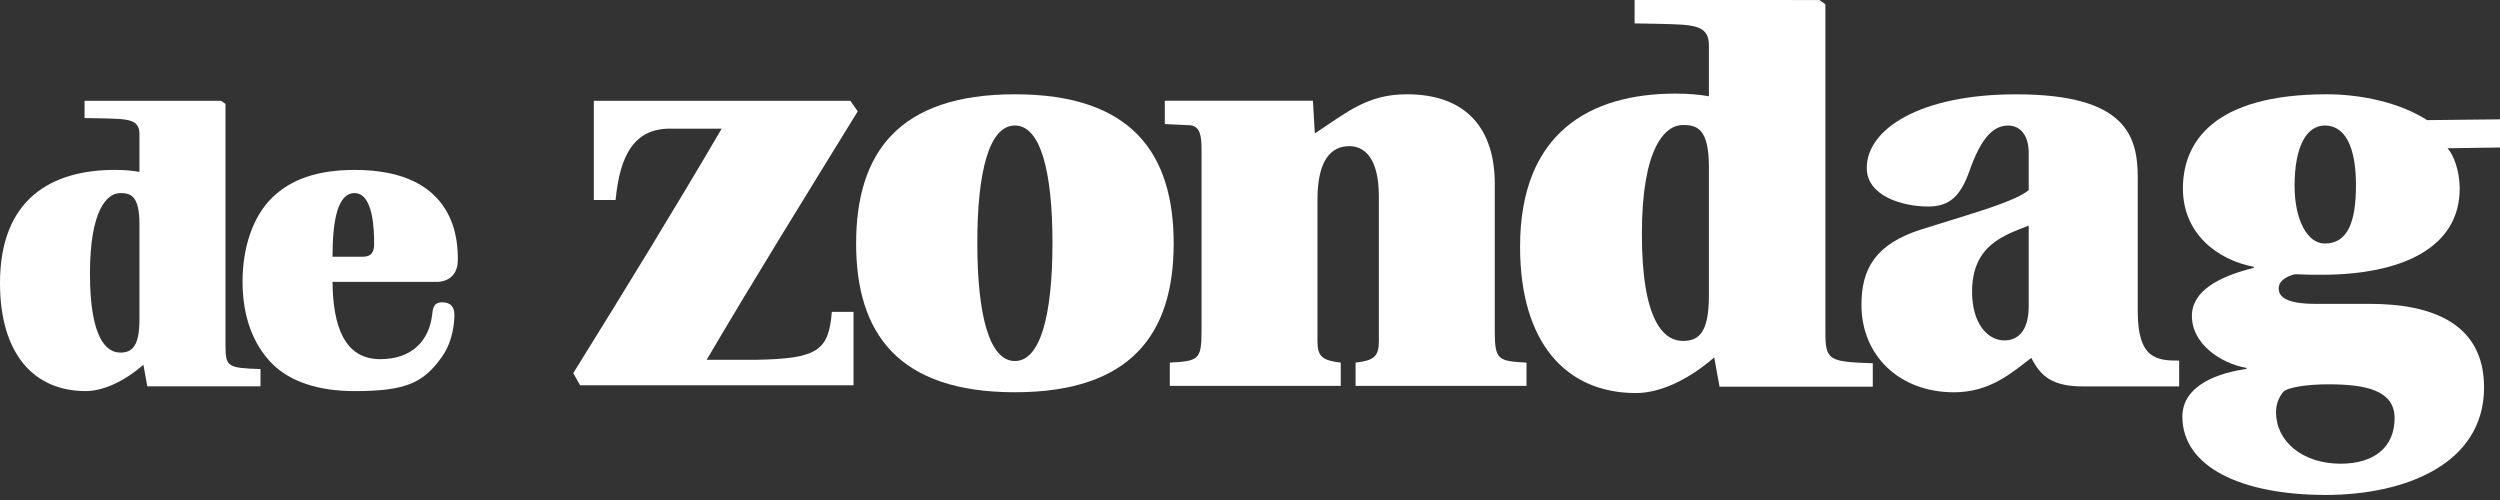
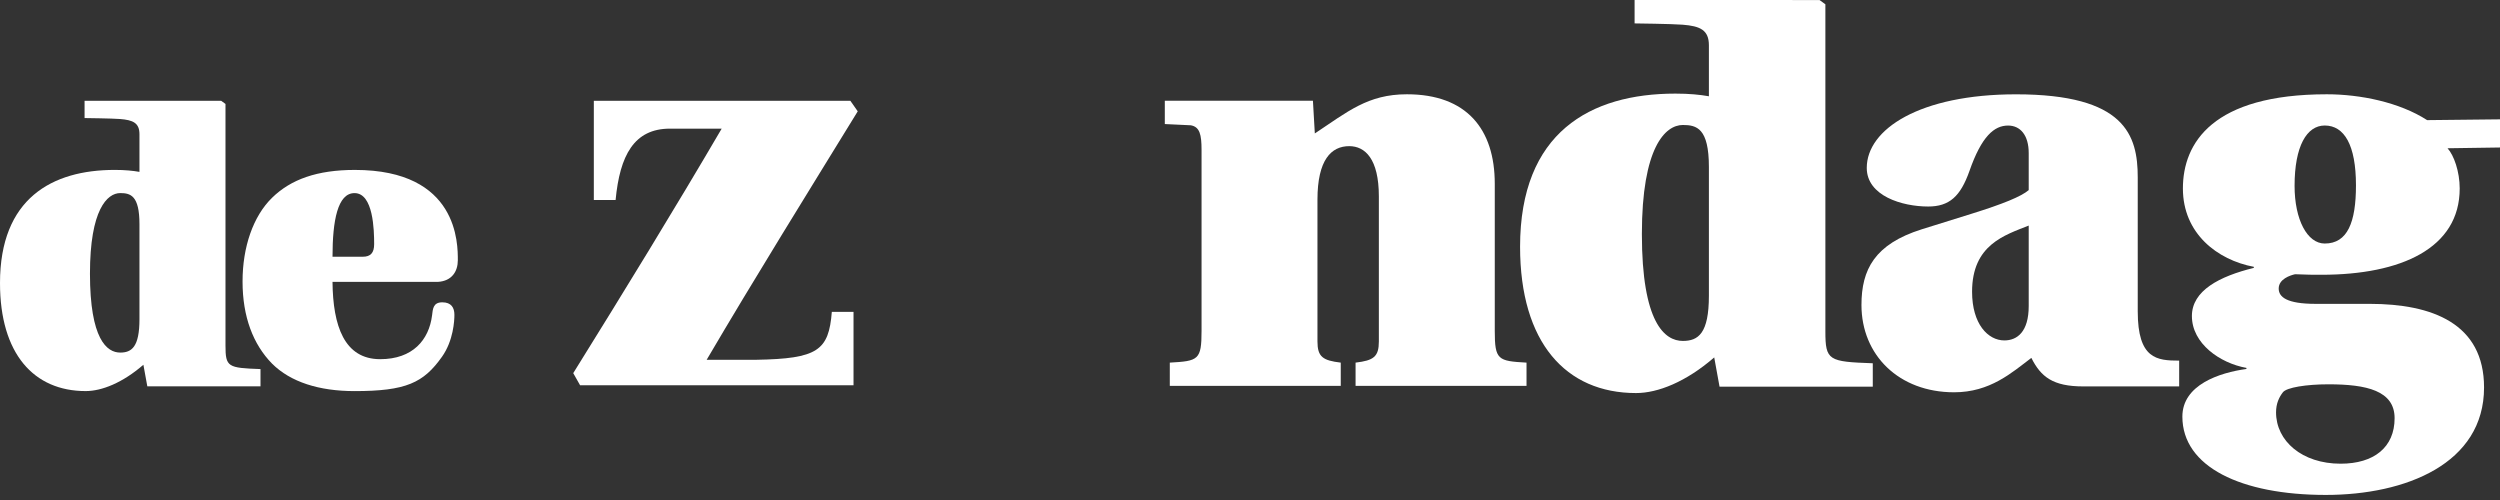
<svg xmlns="http://www.w3.org/2000/svg" width="250" height="50" viewBox="0 0 250 50" fill="none">
  <rect x="0" y="0" width="250" height="50" fill="#333333" stroke="none" />
  <path d="M58.01 38.528L57.324 37.314C62.444 29.08 67.471 20.887 72.169 12.864H66.998C63.408 12.864 61.983 15.534 61.56 20.001H59.383V10.077H85.035L85.774 11.133C80.812 19.209 75.47 27.797 70.666 35.979H75.606C81.781 35.874 82.874 35.051 83.183 31.185H85.352V38.528H58.01Z" fill="#FFF" />
-   <path d="M101.489 36.103C104.03 36.103 105.247 31.551 105.247 24.3C105.247 17.049 104.03 12.551 101.489 12.551C98.949 12.551 97.731 17.049 97.731 24.3C97.731 31.551 98.949 36.103 101.489 36.103ZM101.489 39.225C89.845 39.225 85.612 33.351 85.612 24.353C85.612 15.303 89.845 9.428 101.489 9.428C113.133 9.428 117.367 15.303 117.367 24.353C117.367 33.351 113.133 39.225 101.489 39.225Z" fill="#FFF" />
  <path d="M131.293 10.076L131.482 13.345C134.763 11.175 136.774 9.428 140.691 9.428C146.672 9.428 149.477 12.921 149.477 18.373V33.086C149.477 35.997 149.794 36.103 152.652 36.262V38.59H135.557V36.262C137.356 36.05 137.886 35.679 137.886 34.144V19.643C137.886 15.885 136.509 14.615 134.922 14.615C133.122 14.615 131.746 15.991 131.746 19.96V34.144C131.746 35.679 132.276 36.05 134.075 36.262V38.59H116.98V36.262C119.838 36.103 120.155 35.997 120.155 33.086V14.998C120.155 13.463 119.978 12.688 119.079 12.529L116.481 12.405V10.076H131.293Z" fill="#FFF" />
  <path d="M202.871 22.558C200.489 23.51 197.208 24.463 197.208 29.173C197.208 32.401 198.796 34.042 200.436 34.042C201.707 34.042 202.871 33.196 202.871 30.602V22.558ZM192.18 22.928L197.102 21.393C200.331 20.388 202.13 19.646 202.871 19.011V15.307C202.871 13.507 202.024 12.555 200.807 12.555C199.431 12.555 198.161 13.613 196.943 17.106C196.044 19.646 194.932 20.652 192.815 20.652C190.221 20.652 186.676 19.593 186.676 16.789C186.676 12.925 191.968 9.432 201.601 9.432C212.504 9.432 213.774 13.507 213.774 17.741V31.14C213.774 35.903 215.694 36.062 217.917 36.062V38.641H208.322C205.305 38.641 204.088 37.694 203.136 35.789C201.177 37.271 199.007 39.229 195.408 39.229C189.904 39.229 186.146 35.524 186.146 30.497C186.146 26.95 187.469 24.41 192.18 22.928Z" fill="#FFF" />
  <path d="M229.458 18.584C229.458 21.971 230.728 24.353 232.474 24.353C234.75 24.353 235.597 22.236 235.597 18.531C235.597 14.509 234.432 12.551 232.474 12.551C230.675 12.551 229.458 14.614 229.458 18.584ZM228.293 39.225C227.922 39.702 227.605 40.337 227.605 41.236C227.605 44.094 230.198 46.37 234.062 46.37C237.396 46.37 239.46 44.73 239.46 41.819C239.46 39.066 236.655 38.431 232.845 38.431C230.622 38.431 228.663 38.749 228.293 39.225ZM250 14.749L244.753 14.826C245.388 15.515 245.97 17.155 245.97 18.849C245.97 24.83 240.096 27.476 232.156 27.476C231.469 27.476 230.569 27.476 229.51 27.423C229.034 27.529 227.87 27.899 227.87 28.852C227.87 29.699 228.663 30.386 231.574 30.386H236.973C243.218 30.386 248.405 32.345 248.405 38.749C248.405 46.37 240.572 49.493 232.58 49.493C224.112 49.493 218.237 46.688 218.237 41.66C218.237 38.484 221.942 37.267 224.641 36.897V36.79C221.995 36.314 219.19 34.356 219.19 31.604C219.19 29.063 221.942 27.634 225.382 26.788V26.682C221.73 25.994 218.29 23.347 218.29 18.849C218.29 14.297 221.254 9.428 232.686 9.428C236.021 9.428 239.936 10.222 242.713 12.013L250 11.934V14.749Z" fill="#FFF" />
  <path d="M13.946 22.412C13.946 19.544 13.043 19.309 12.021 19.309C10.725 19.309 8.996 20.959 8.996 27.362C8.996 33.922 10.686 35.258 12.021 35.258C13.16 35.258 13.946 34.708 13.946 31.919V22.412ZM22.549 34.551C22.549 36.712 22.785 36.79 26.05 36.908V38.636H14.732L14.339 36.476C12.257 38.283 10.175 39.108 8.564 39.108C3.379 39.108 0 35.376 0 28.305C0 19.859 5.186 16.991 11.471 16.991C12.493 16.991 13.278 17.07 13.946 17.187V13.425C13.946 12.287 13.295 12.003 12.004 11.901C11.203 11.838 8.457 11.806 8.457 11.806V10.077L22.117 10.08L22.549 10.394V34.551Z" fill="#FFF" />
  <path d="M170.89 16.701C170.89 12.818 169.667 12.499 168.284 12.499C166.529 12.499 164.188 14.733 164.188 23.403C164.188 32.285 166.475 34.093 168.284 34.093C169.826 34.093 170.89 33.349 170.89 29.572V16.701ZM182.538 33.136C182.538 36.061 182.857 36.168 187.278 36.327V38.667H171.954L171.422 35.742C168.603 38.189 165.784 39.306 163.603 39.306C156.583 39.306 152.008 34.253 152.008 24.679C152.008 13.244 159.029 9.361 167.539 9.361C168.922 9.361 169.986 9.467 170.89 9.627V4.533C170.89 2.991 170.008 2.608 168.261 2.47C167.176 2.384 163.459 2.341 163.459 2.341V0L181.953 0.004L182.538 0.429V33.136Z" fill="#FFF" />
  <path d="M36.276 25.674C37.062 25.674 37.415 25.282 37.415 24.417C37.415 23.003 37.337 19.311 35.451 19.311C33.762 19.311 33.251 22.06 33.251 25.674H36.276ZM35.451 39.11C31.916 39.11 29.048 38.205 27.201 36.359C25.316 34.434 24.255 31.685 24.255 28.149C24.255 24.692 25.316 21.628 27.201 19.782C29.087 17.935 31.719 16.992 35.49 16.992C45.861 16.992 45.783 24.417 45.783 26.028C45.783 27.128 45.194 28.11 43.779 28.188H33.251C33.291 32.588 34.43 35.918 38.019 35.918C41.273 35.918 42.896 33.992 43.207 31.537C43.285 30.919 43.294 30.232 44.232 30.232C45.126 30.232 45.441 30.767 45.441 31.48C45.441 32.06 45.345 34.059 44.2 35.675C42.347 38.289 40.6 39.11 35.451 39.11Z" fill="#FFF" />
</svg>